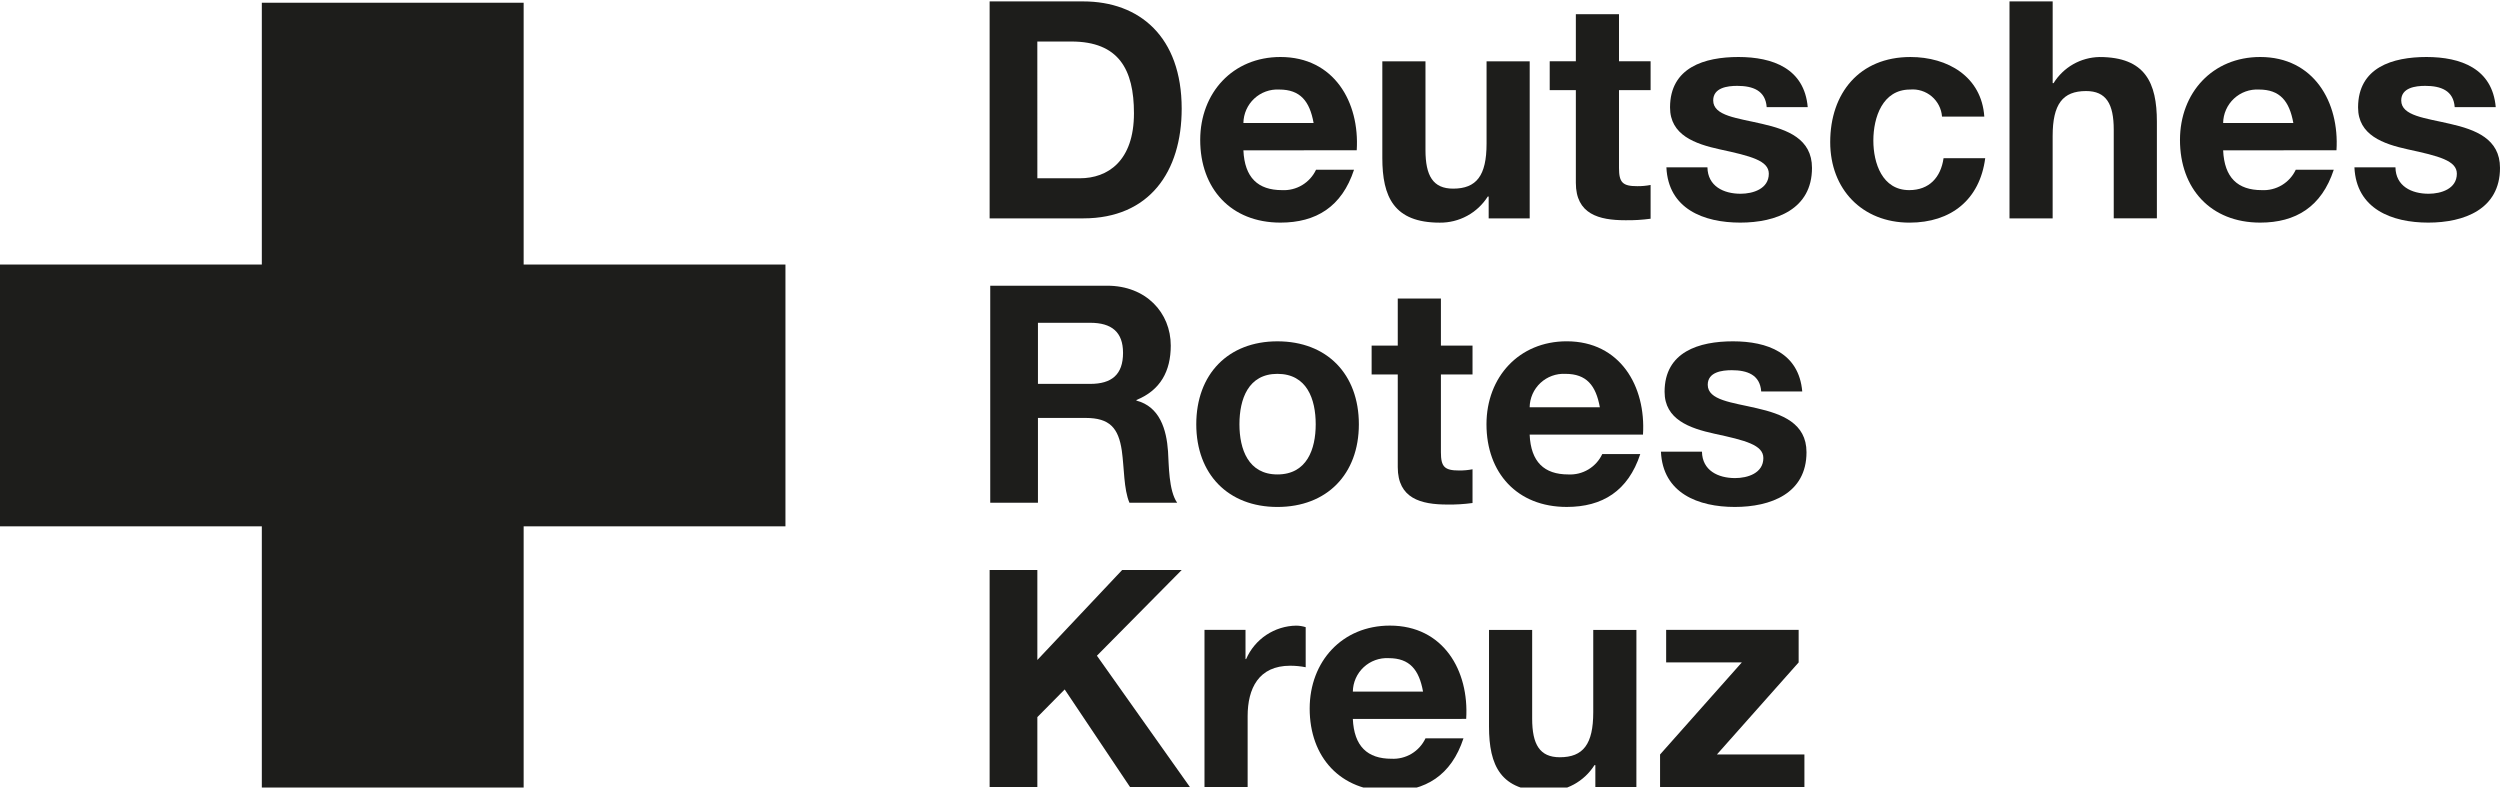
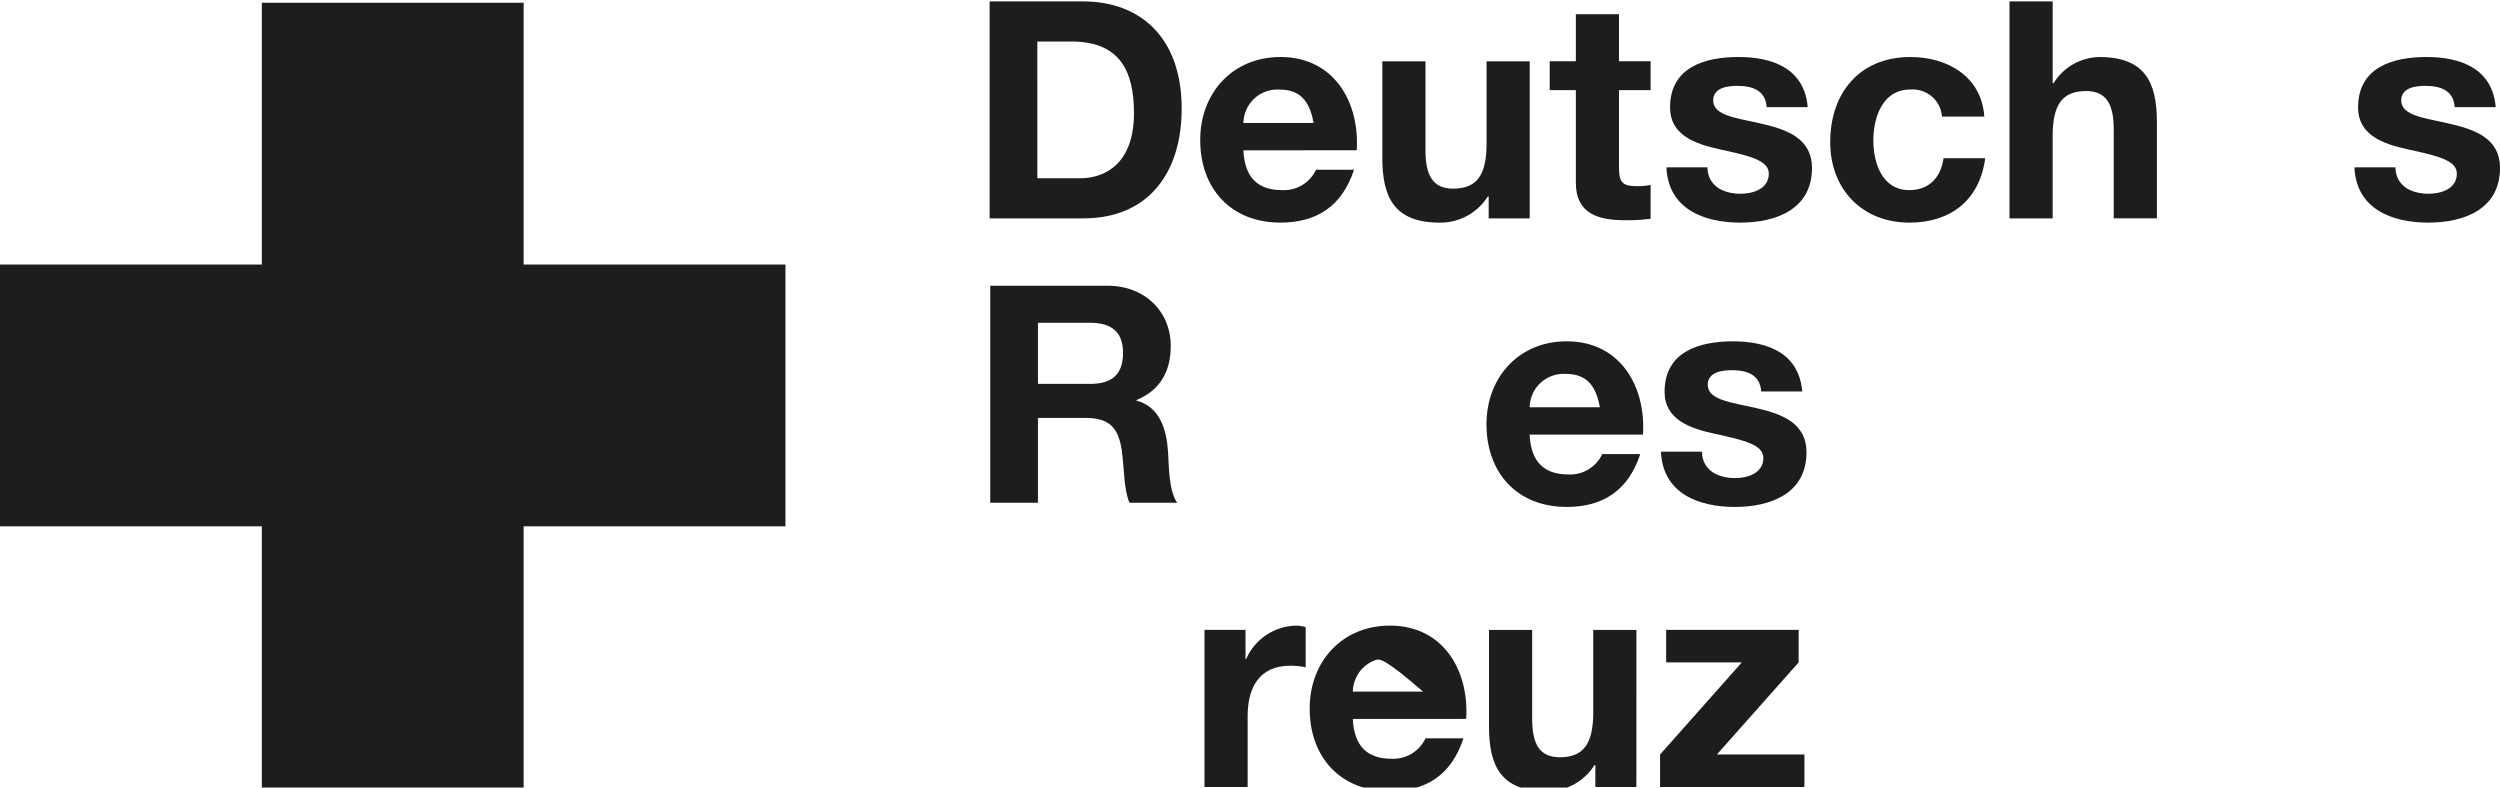
<svg xmlns="http://www.w3.org/2000/svg" width="200" height="63" viewBox="0 0 200 63" fill="none">
  <g clip-path="url(#clip0_101_663)">
    <path d="M0 21.162H20.946V0.218H41.892V21.162H62.836V42.104H41.892V63.049H20.946V42.104H0V21.162Z" fill="#1D1D1B" />
    <path d="M79.17 0.113H86.659C91.157 0.113 94.535 2.933 94.535 8.693C94.535 13.728 91.959 17.47 86.659 17.47H79.17V0.113ZM82.988 14.262H86.391C88.604 14.262 90.717 12.901 90.717 9.059C90.717 5.559 89.501 3.322 85.708 3.322H82.986L82.988 14.262Z" fill="#1D1D1B" />
    <path d="M99.472 12.025C99.569 14.213 100.639 15.21 102.56 15.21C103.125 15.24 103.685 15.101 104.171 14.81C104.656 14.519 105.043 14.091 105.283 13.579H108.322C107.349 16.546 105.283 17.809 102.436 17.809C98.473 17.809 96.017 15.086 96.017 11.197C96.017 7.429 98.619 4.56 102.436 4.56C106.715 4.56 108.781 8.158 108.538 12.023L99.472 12.025ZM105.088 9.838C104.773 8.087 104.018 7.163 102.34 7.163C101.974 7.143 101.608 7.197 101.264 7.322C100.92 7.447 100.604 7.64 100.336 7.89C100.068 8.14 99.854 8.442 99.705 8.777C99.557 9.112 99.477 9.473 99.472 9.84L105.088 9.838Z" fill="#1D1D1B" />
    <path d="M122.376 17.472H119.094V15.721H119.023C118.614 16.369 118.047 16.9 117.374 17.266C116.702 17.632 115.947 17.82 115.181 17.812C111.51 17.812 110.586 15.745 110.586 12.635V4.906H114.038V12.004C114.038 14.071 114.646 15.091 116.251 15.091C118.123 15.091 118.925 14.047 118.925 11.493V4.906H122.376V17.472Z" fill="#1D1D1B" />
    <path d="M129.52 4.903H132.048V7.211H129.52V13.435C129.52 14.603 129.812 14.894 130.979 14.894C131.338 14.898 131.696 14.866 132.048 14.797V17.498C131.38 17.589 130.705 17.63 130.03 17.619C127.915 17.619 126.068 17.133 126.068 14.629V7.211H123.977V4.903H126.068V1.134H129.52V4.903Z" fill="#1D1D1B" />
    <path d="M136.595 13.385C136.619 14.892 137.883 15.5 139.245 15.5C140.238 15.5 141.505 15.111 141.505 13.895C141.505 12.85 140.071 12.485 137.591 11.95C135.597 11.513 133.603 10.808 133.603 8.595C133.603 5.386 136.375 4.56 139.074 4.56C141.821 4.56 144.349 5.481 144.618 8.571H141.335C141.238 7.234 140.218 6.869 138.976 6.869C138.196 6.869 137.056 7.015 137.056 8.036C137.056 9.277 139 9.445 140.971 9.908C142.988 10.37 144.959 11.099 144.959 13.433C144.959 16.739 142.09 17.809 139.221 17.809C136.303 17.809 133.459 16.716 133.312 13.385H136.595Z" fill="#1D1D1B" />
    <path d="M155.362 9.327C155.339 9.017 155.253 8.714 155.112 8.437C154.97 8.16 154.775 7.914 154.538 7.712C154.3 7.511 154.025 7.359 153.729 7.265C153.432 7.17 153.12 7.136 152.81 7.163C150.597 7.163 149.868 9.4 149.868 11.247C149.868 13.046 150.577 15.21 152.736 15.21C154.341 15.21 155.265 14.189 155.484 12.657H158.817C158.38 15.99 156.07 17.811 152.763 17.811C148.97 17.811 146.417 15.137 146.417 11.368C146.417 7.455 148.751 4.561 152.836 4.561C155.803 4.561 158.525 6.118 158.744 9.326L155.362 9.327Z" fill="#1D1D1B" />
    <path d="M160.76 0.113H164.214V6.652H164.285C164.673 6.025 165.212 5.505 165.853 5.139C166.495 4.774 167.217 4.576 167.955 4.562C171.627 4.562 172.551 6.628 172.551 9.738V17.468H169.099V10.372C169.099 8.306 168.492 7.284 166.886 7.284C165.015 7.284 164.212 8.33 164.212 10.883V17.472H160.76V0.113Z" fill="#1D1D1B" />
-     <path d="M177.851 12.025C177.947 14.213 179.018 15.21 180.939 15.21C181.504 15.24 182.065 15.101 182.55 14.811C183.035 14.52 183.422 14.091 183.661 13.579H186.701C185.728 16.546 183.661 17.809 180.816 17.809C176.854 17.809 174.398 15.086 174.398 11.197C174.398 7.429 176.999 4.56 180.816 4.56C185.095 4.56 187.162 8.158 186.918 12.023L177.851 12.025ZM183.467 9.838C183.151 8.087 182.397 7.163 180.72 7.163C180.354 7.143 179.988 7.197 179.644 7.321C179.299 7.446 178.984 7.639 178.716 7.889C178.448 8.139 178.233 8.44 178.085 8.775C177.936 9.11 177.856 9.471 177.851 9.838H183.467Z" fill="#1D1D1B" />
    <path d="M191.636 13.385C191.66 14.892 192.924 15.5 194.286 15.5C195.283 15.5 196.548 15.111 196.548 13.895C196.548 12.85 195.112 12.485 192.632 11.95C190.639 11.513 188.646 10.808 188.646 8.595C188.646 5.386 191.417 4.56 194.115 4.56C196.863 4.56 199.391 5.481 199.659 8.571H196.376C196.28 7.234 195.259 6.869 194.018 6.869C193.238 6.869 192.098 7.015 192.098 8.036C192.098 9.277 194.043 9.445 196.012 9.908C198.03 10.37 200 11.099 200 13.433C200 16.739 197.131 17.809 194.262 17.809C191.344 17.809 188.499 16.716 188.354 13.385H191.636Z" fill="#1D1D1B" />
    <path d="M79.219 22.857H88.579C91.691 22.857 93.661 25.022 93.661 27.647C93.661 29.69 92.834 31.221 90.913 32V32.047C92.785 32.535 93.32 34.358 93.442 36.108C93.513 37.203 93.491 39.245 94.172 40.217H90.354C89.892 39.123 89.942 37.444 89.746 36.059C89.479 34.236 88.774 33.435 86.854 33.435H83.036V40.218H79.219V22.857ZM83.036 30.711H87.219C88.921 30.711 89.843 29.982 89.843 28.229C89.843 26.552 88.921 25.823 87.219 25.823H83.036V30.711Z" fill="#1D1D1B" />
-     <path d="M102.193 27.306C106.156 27.306 108.709 29.93 108.709 33.944C108.709 37.93 106.157 40.557 102.193 40.557C98.254 40.557 95.702 37.933 95.702 33.944C95.702 29.932 98.254 27.306 102.193 27.306ZM102.193 37.955C104.552 37.955 105.257 35.937 105.257 33.944C105.257 31.926 104.552 29.908 102.193 29.908C99.86 29.908 99.155 31.926 99.155 33.944C99.155 35.935 99.86 37.955 102.193 37.955Z" fill="#1D1D1B" />
-     <path d="M115.273 27.647H117.802V29.957H115.273V36.181C115.273 37.348 115.565 37.639 116.732 37.639C117.091 37.643 117.45 37.611 117.802 37.542V40.241C117.133 40.333 116.459 40.374 115.784 40.363C113.669 40.363 111.821 39.876 111.821 37.372V29.957H109.73V27.647H111.821V23.88H115.273V27.647Z" fill="#1D1D1B" />
    <path d="M122.372 34.77C122.469 36.959 123.54 37.955 125.46 37.955C126.024 37.986 126.585 37.847 127.07 37.556C127.555 37.265 127.943 36.836 128.182 36.324H131.222C130.248 39.29 128.182 40.555 125.336 40.555C121.374 40.555 118.918 37.831 118.918 33.942C118.918 30.173 121.519 27.304 125.336 27.304C129.615 27.304 131.682 30.903 131.439 34.768L122.372 34.77ZM127.988 32.582C127.672 30.831 126.918 29.908 125.241 29.908C124.875 29.888 124.509 29.942 124.165 30.067C123.82 30.192 123.505 30.384 123.237 30.634C122.969 30.884 122.754 31.185 122.605 31.52C122.457 31.855 122.377 32.216 122.372 32.582H127.988Z" fill="#1D1D1B" />
    <path d="M136.157 36.132C136.181 37.639 137.445 38.247 138.807 38.247C139.804 38.247 141.068 37.858 141.068 36.643C141.068 35.597 139.633 35.231 137.154 34.697C135.159 34.26 133.167 33.554 133.167 31.343C133.167 28.133 135.938 27.306 138.636 27.306C141.385 27.306 143.913 28.228 144.18 31.318H140.897C140.801 29.981 139.78 29.616 138.54 29.616C137.76 29.616 136.619 29.762 136.619 30.782C136.619 32.022 138.564 32.193 140.532 32.655C142.551 33.117 144.52 33.846 144.52 36.179C144.52 39.486 141.652 40.556 138.783 40.556C135.865 40.556 133.021 39.462 132.875 36.131L136.157 36.132Z" fill="#1D1D1B" />
-     <path d="M79.17 45.602H82.988V52.798L89.77 45.602H94.535L87.753 52.457L95.192 62.961H90.402L85.175 55.156L82.988 57.369V62.961H79.17V45.602Z" fill="#1D1D1B" />
    <path d="M96.359 50.391H99.641V52.726H99.69C100.03 51.941 100.59 51.272 101.301 50.797C102.013 50.323 102.846 50.063 103.701 50.051C103.957 50.054 104.211 50.095 104.455 50.173V53.379C104.046 53.298 103.631 53.258 103.215 53.258C100.687 53.258 99.811 55.082 99.811 57.294V62.959H96.359V50.391Z" fill="#1D1D1B" />
-     <path d="M108.227 57.515C108.324 59.703 109.394 60.7 111.315 60.7C111.879 60.729 112.44 60.59 112.925 60.3C113.41 60.009 113.797 59.58 114.038 59.069H117.077C116.104 62.034 114.038 63.298 111.191 63.298C107.229 63.298 104.774 60.575 104.774 56.686C104.774 52.917 107.375 50.048 111.191 50.048C115.471 50.048 117.538 53.647 117.295 57.512L108.227 57.515ZM113.843 55.327C113.527 53.576 112.773 52.652 111.096 52.652C110.73 52.632 110.364 52.686 110.02 52.811C109.676 52.936 109.36 53.129 109.092 53.379C108.824 53.628 108.61 53.93 108.461 54.264C108.312 54.599 108.233 54.96 108.227 55.327H113.843Z" fill="#1D1D1B" />
+     <path d="M108.227 57.515C108.324 59.703 109.394 60.7 111.315 60.7C111.879 60.729 112.44 60.59 112.925 60.3C113.41 60.009 113.797 59.58 114.038 59.069H117.077C116.104 62.034 114.038 63.298 111.191 63.298C107.229 63.298 104.774 60.575 104.774 56.686C104.774 52.917 107.375 50.048 111.191 50.048C115.471 50.048 117.538 53.647 117.295 57.512L108.227 57.515ZM113.843 55.327C110.73 52.632 110.364 52.686 110.02 52.811C109.676 52.936 109.36 53.129 109.092 53.379C108.824 53.628 108.61 53.93 108.461 54.264C108.312 54.599 108.233 54.96 108.227 55.327H113.843Z" fill="#1D1D1B" />
    <path d="M130.911 62.961H127.628V61.211H127.557C127.149 61.858 126.581 62.39 125.909 62.756C125.236 63.122 124.481 63.31 123.716 63.301C120.045 63.301 119.121 61.235 119.121 58.125V50.395H122.573V57.492C122.573 59.559 123.181 60.58 124.785 60.58C126.657 60.58 127.46 59.535 127.46 56.982V50.393H130.913L130.911 62.961Z" fill="#1D1D1B" />
    <path d="M132.805 60.359L139.346 52.993H133.292V50.391H143.892V52.993L137.352 60.359H144.353V62.961H132.805V60.359Z" fill="#1D1D1B" />
  </g>
  <defs>
    <clipPath id="clip0_101_663">
      <rect width="200" height="63" fill="white" />
    </clipPath>
  </defs>
</svg>